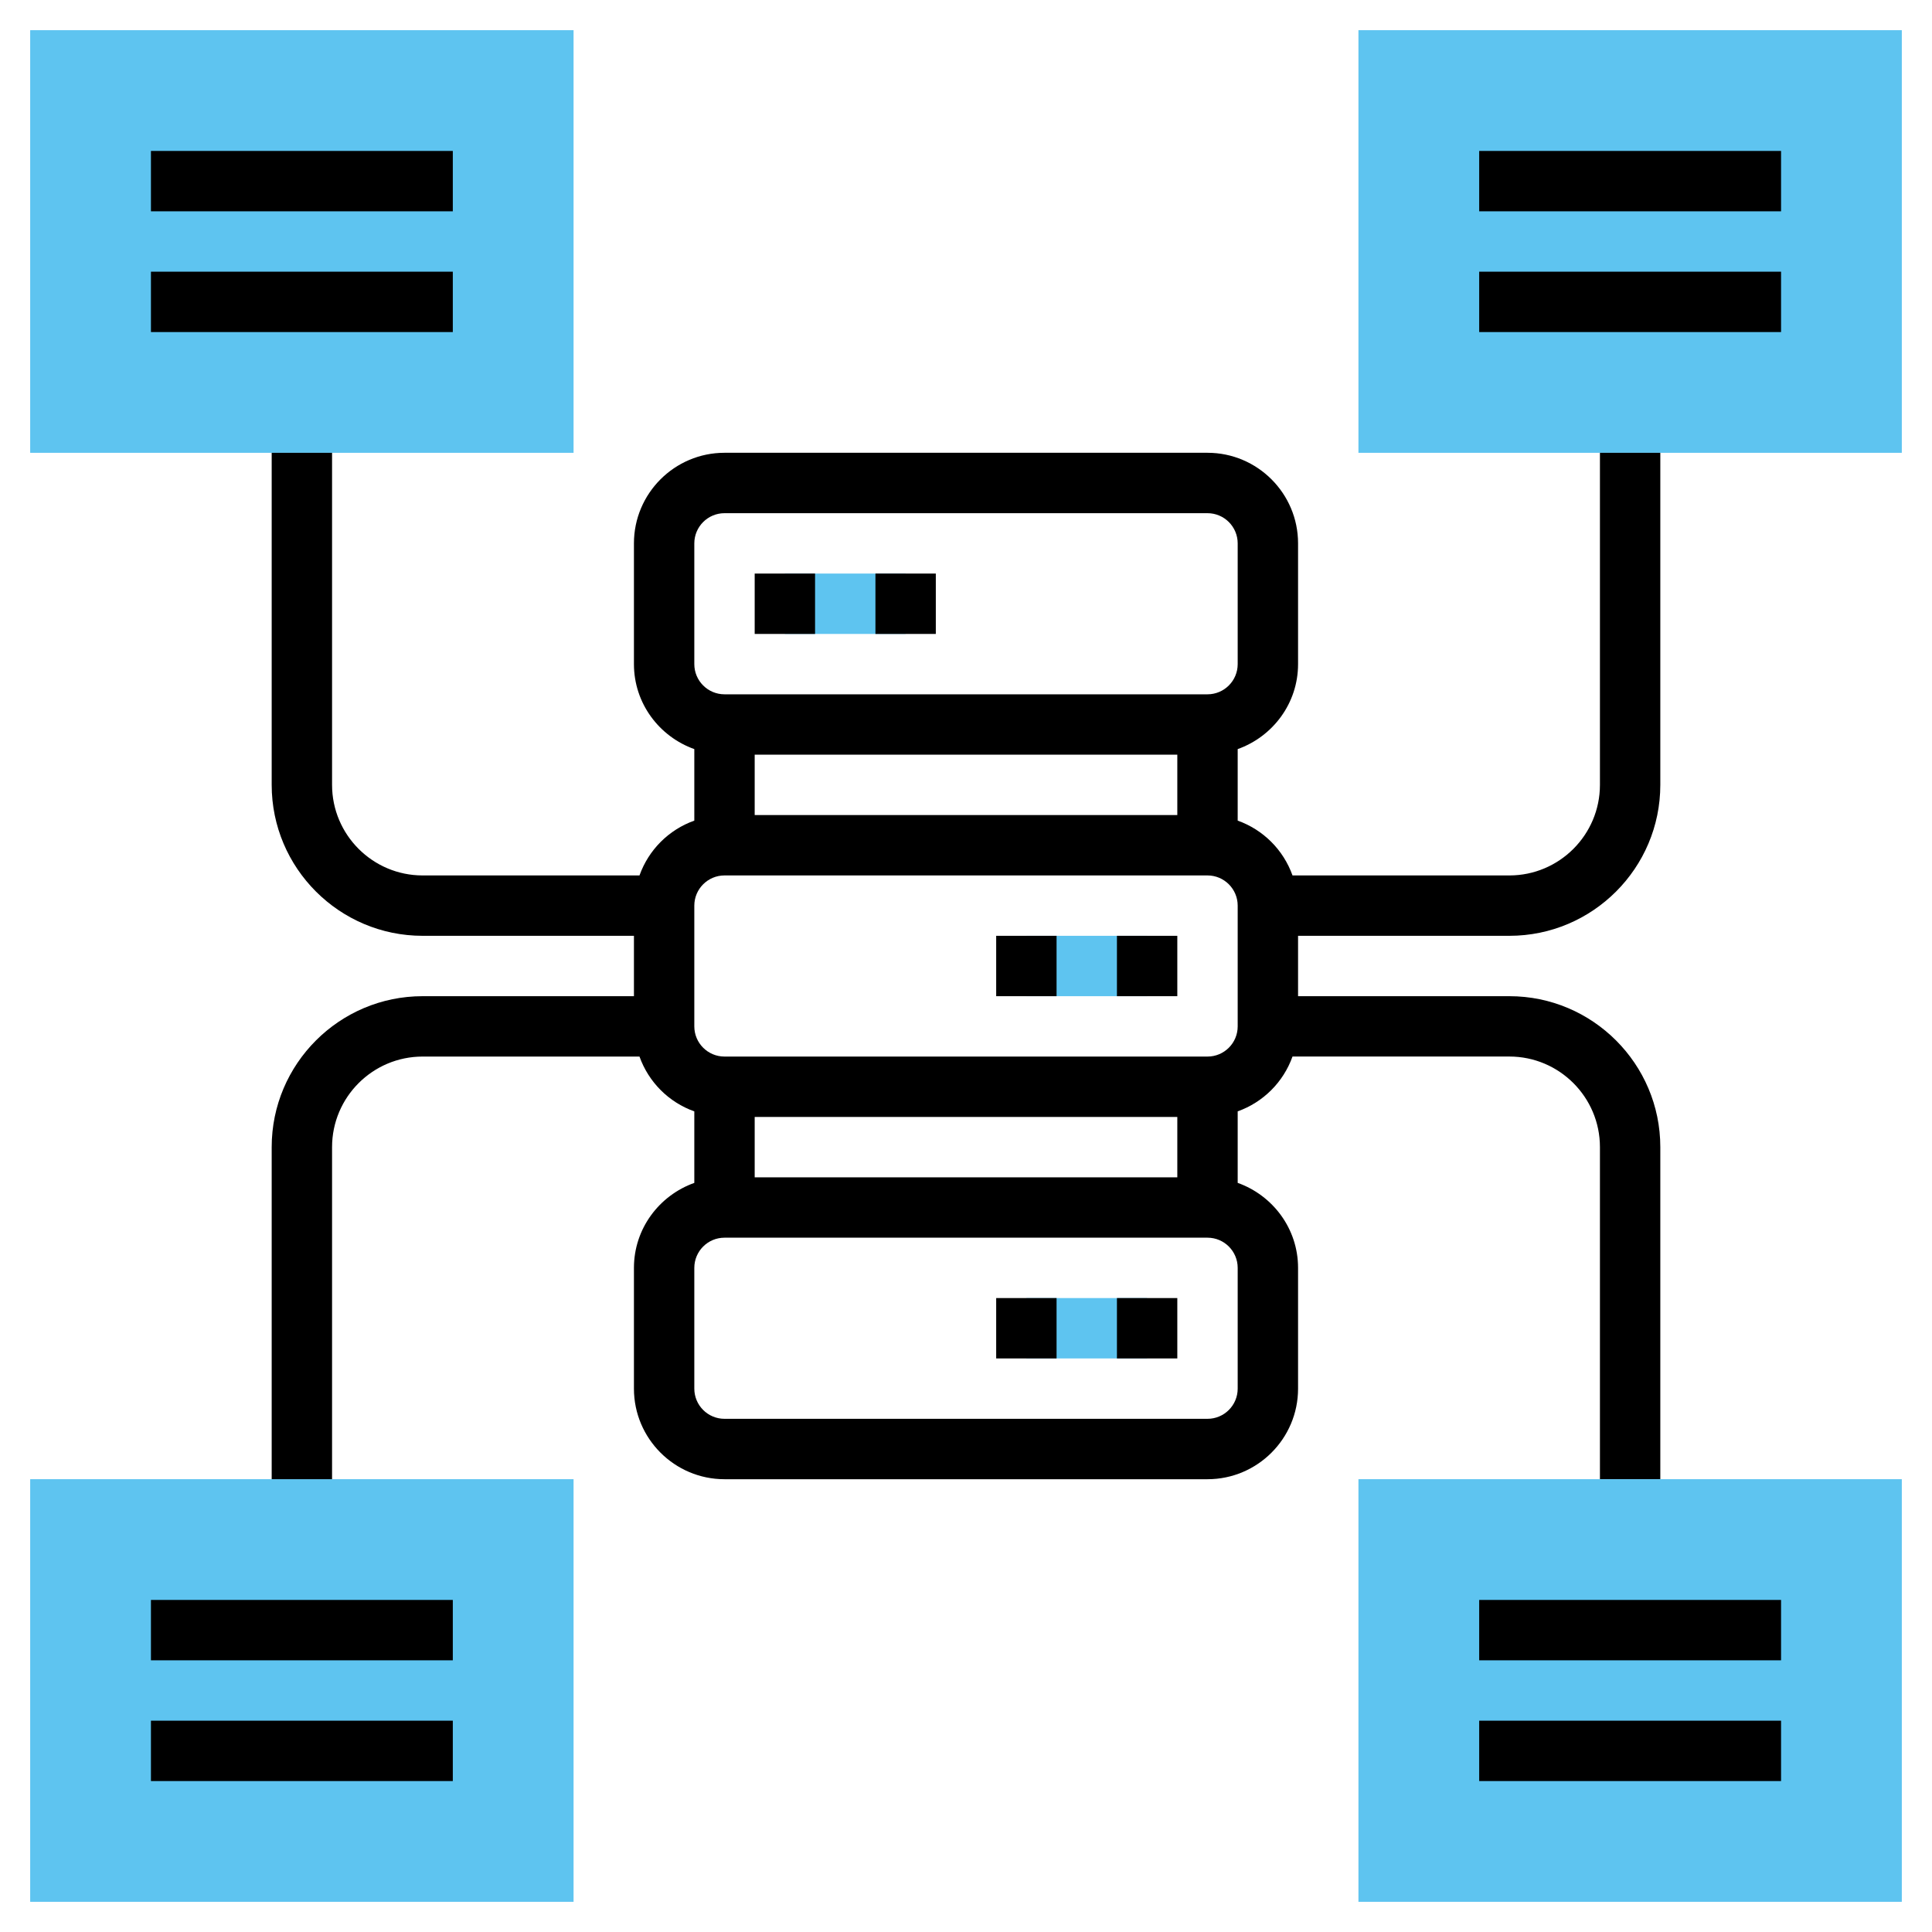
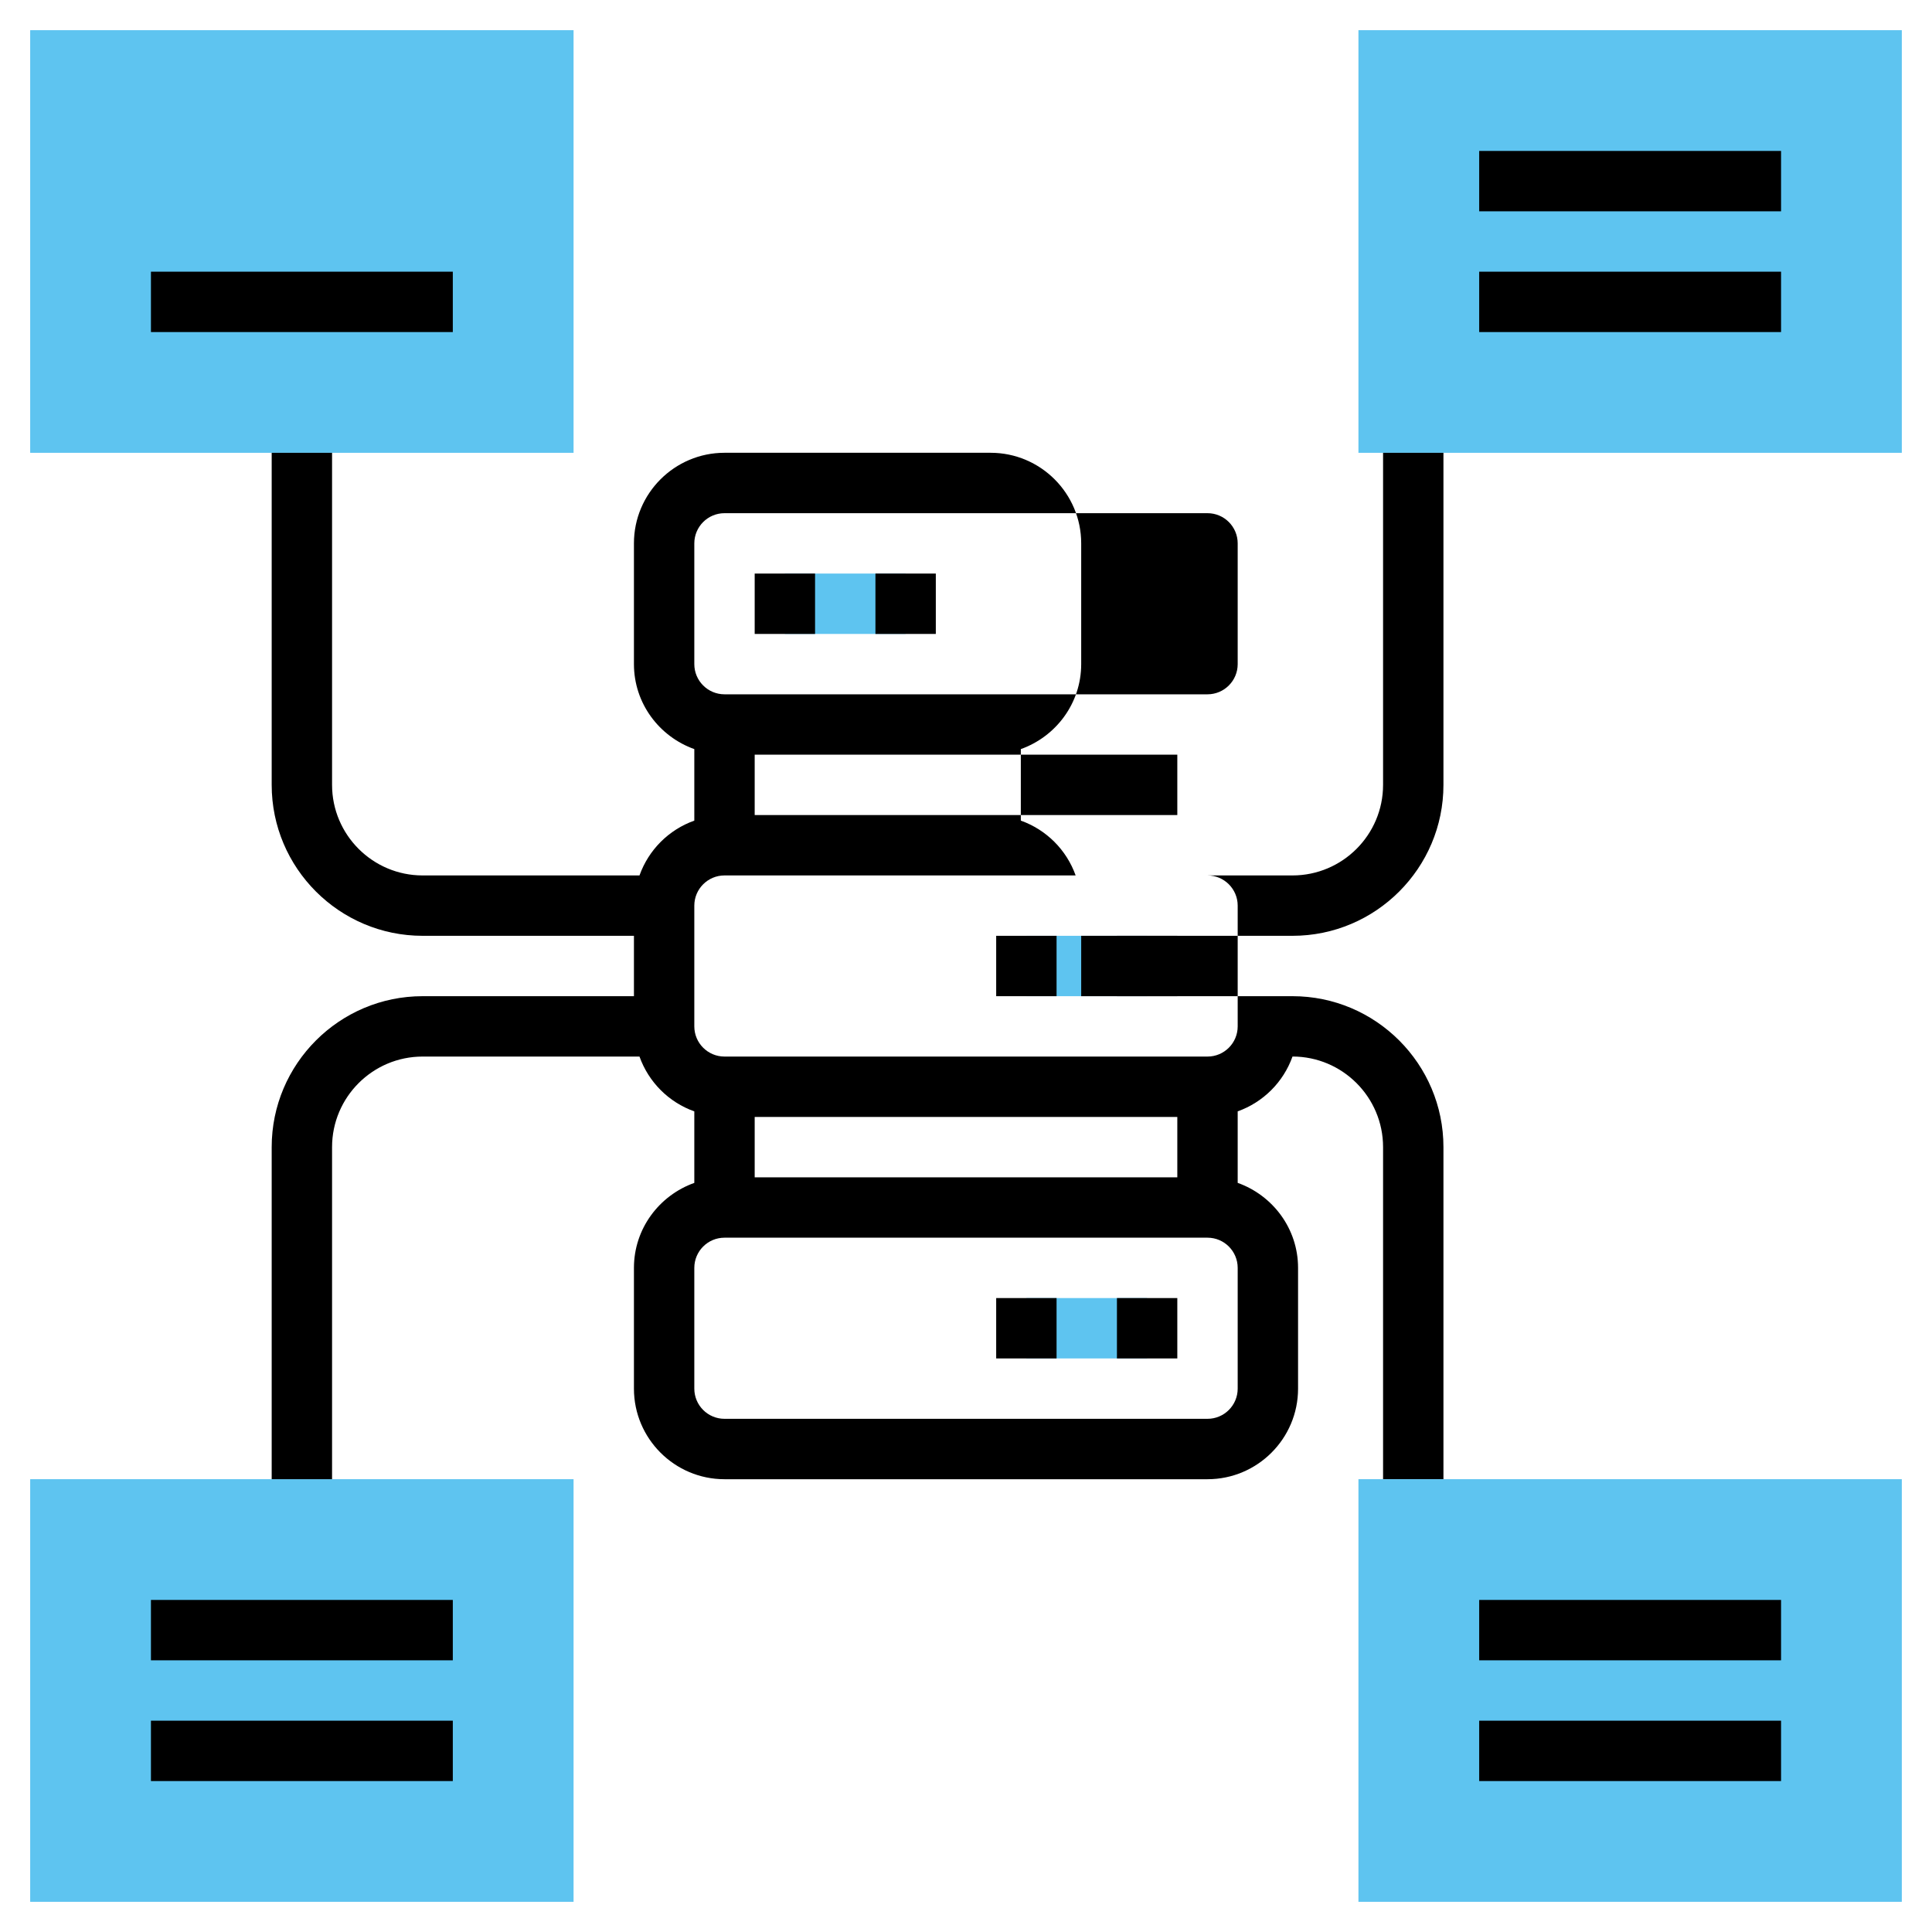
<svg xmlns="http://www.w3.org/2000/svg" version="1.1" id="Layer_1_1_" x="0px" y="0px" viewBox="0 0 64 64" style="enable-background:new 0 0 64 64;" xml:space="preserve" width="512px" height="512px" class="">
  <g>
    <g>
      <g>
        <rect x="26" y="19" style="fill:#5EC4F0" width="4" height="2" data-original="#F0BC5E" class="active-path" data-old_color="#F0BC5E" />
      </g>
      <g>
        <rect x="34" y="31" style="fill:#5EC4F0" width="4" height="2" data-original="#F0BC5E" class="active-path" data-old_color="#F0BC5E" />
      </g>
      <g>
        <rect x="34" y="43" style="fill:#5EC4F0" width="4" height="2" data-original="#F0BC5E" class="active-path" data-old_color="#F0BC5E" />
      </g>
      <g>
        <g>
          <path style="fill:#5EC4F0" d="M19,15H1V1h18V15z" data-original="#F0BC5E" class="active-path" data-old_color="#F0BC5E" />
        </g>
      </g>
      <g>
        <g>
          <path style="fill:#5EC4F0" d="M19,63H1V49h18V63z" data-original="#F0BC5E" class="active-path" data-old_color="#F0BC5E" />
        </g>
      </g>
      <g>
        <g>
          <path style="fill:#5EC4F0" d="M63,15H45V1h18V15z" data-original="#F0BC5E" class="active-path" data-old_color="#F0BC5E" />
        </g>
      </g>
      <g>
        <g>
          <path style="fill:#5EC4F0" d="M63,63H45V49h18V63z" data-original="#F0BC5E" class="active-path" data-old_color="#F0BC5E" />
        </g>
      </g>
      <g>
-         <path d="M41,39.184v-2.369c0.847-0.302,1.514-0.969,1.816-1.816H50c1.654,0,3,1.346,3,3v11h2V38c0-2.757-2.243-5-5-5h-7v-2h7    c2.757,0,5-2.243,5-5V15h-2v11c0,1.654-1.346,3-3,3h-7.184c-0.302-0.847-0.969-1.514-1.816-1.816v-2.369    c1.161-0.414,2-1.514,2-2.816v-4c0-1.654-1.346-3-3-3H24c-1.654,0-3,1.346-3,3v4c0,1.302,0.839,2.402,2,2.816v2.369    c-0.847,0.302-1.514,0.969-1.816,1.816H14c-1.654,0-3-1.346-3-3V15H9v11c0,2.757,2.243,5,5,5h7v2h-7c-2.757,0-5,2.243-5,5v11h2V38    c0-1.654,1.346-3,3-3h7.184c0.302,0.847,0.969,1.514,1.816,1.816v2.369c-1.161,0.414-2,1.514-2,2.816v4c0,1.654,1.346,3,3,3h16    c1.654,0,3-1.346,3-3v-4C43,40.698,42.161,39.598,41,39.184z M39,37v2H25v-2H39z M39,25v2H25v-2H39z M23,18c0-0.551,0.448-1,1-1    h16c0.552,0,1,0.449,1,1v4c0,0.551-0.448,1-1,1H24c-0.552,0-1-0.449-1-1V18z M23,30c0-0.551,0.448-1,1-1h16c0.552,0,1,0.449,1,1v4    c0,0.552-0.448,1-1,1H24c-0.552,0-1-0.448-1-1V30z M41,46c0,0.552-0.448,1-1,1H24c-0.552,0-1-0.448-1-1v-4c0-0.552,0.448-1,1-1h16    c0.552,0,1,0.448,1,1V46z" data-original="#000000" class="" style="fill:#000000" data-old_color="#000000" />
+         <path d="M41,39.184v-2.369c0.847-0.302,1.514-0.969,1.816-1.816c1.654,0,3,1.346,3,3v11h2V38c0-2.757-2.243-5-5-5h-7v-2h7    c2.757,0,5-2.243,5-5V15h-2v11c0,1.654-1.346,3-3,3h-7.184c-0.302-0.847-0.969-1.514-1.816-1.816v-2.369    c1.161-0.414,2-1.514,2-2.816v-4c0-1.654-1.346-3-3-3H24c-1.654,0-3,1.346-3,3v4c0,1.302,0.839,2.402,2,2.816v2.369    c-0.847,0.302-1.514,0.969-1.816,1.816H14c-1.654,0-3-1.346-3-3V15H9v11c0,2.757,2.243,5,5,5h7v2h-7c-2.757,0-5,2.243-5,5v11h2V38    c0-1.654,1.346-3,3-3h7.184c0.302,0.847,0.969,1.514,1.816,1.816v2.369c-1.161,0.414-2,1.514-2,2.816v4c0,1.654,1.346,3,3,3h16    c1.654,0,3-1.346,3-3v-4C43,40.698,42.161,39.598,41,39.184z M39,37v2H25v-2H39z M39,25v2H25v-2H39z M23,18c0-0.551,0.448-1,1-1    h16c0.552,0,1,0.449,1,1v4c0,0.551-0.448,1-1,1H24c-0.552,0-1-0.449-1-1V18z M23,30c0-0.551,0.448-1,1-1h16c0.552,0,1,0.449,1,1v4    c0,0.552-0.448,1-1,1H24c-0.552,0-1-0.448-1-1V30z M41,46c0,0.552-0.448,1-1,1H24c-0.552,0-1-0.448-1-1v-4c0-0.552,0.448-1,1-1h16    c0.552,0,1,0.448,1,1V46z" data-original="#000000" class="" style="fill:#000000" data-old_color="#000000" />
        <rect x="25" y="19" width="2" height="2" data-original="#000000" class="" style="fill:#000000" data-old_color="#000000" />
        <rect x="29" y="19" width="2" height="2" data-original="#000000" class="" style="fill:#000000" data-old_color="#000000" />
        <rect x="37" y="31" width="2" height="2" data-original="#000000" class="" style="fill:#000000" data-old_color="#000000" />
        <rect x="33" y="31" width="2" height="2" data-original="#000000" class="" style="fill:#000000" data-old_color="#000000" />
        <rect x="37" y="43" width="2" height="2" data-original="#000000" class="" style="fill:#000000" data-old_color="#000000" />
        <rect x="33" y="43" width="2" height="2" data-original="#000000" class="" style="fill:#000000" data-old_color="#000000" />
-         <rect x="5" y="5" width="10" height="2" data-original="#000000" class="" style="fill:#000000" data-old_color="#000000" />
        <rect x="5" y="9" width="10" height="2" data-original="#000000" class="" style="fill:#000000" data-old_color="#000000" />
        <rect x="5" y="57" width="10" height="2" data-original="#000000" class="" style="fill:#000000" data-old_color="#000000" />
        <rect x="5" y="53" width="10" height="2" data-original="#000000" class="" style="fill:#000000" data-old_color="#000000" />
        <rect x="49" y="5" width="10" height="2" data-original="#000000" class="" style="fill:#000000" data-old_color="#000000" />
        <rect x="49" y="9" width="10" height="2" data-original="#000000" class="" style="fill:#000000" data-old_color="#000000" />
        <rect x="49" y="57" width="10" height="2" data-original="#000000" class="" style="fill:#000000" data-old_color="#000000" />
        <rect x="49" y="53" width="10" height="2" data-original="#000000" class="" style="fill:#000000" data-old_color="#000000" />
      </g>
    </g>
  </g>
</svg>